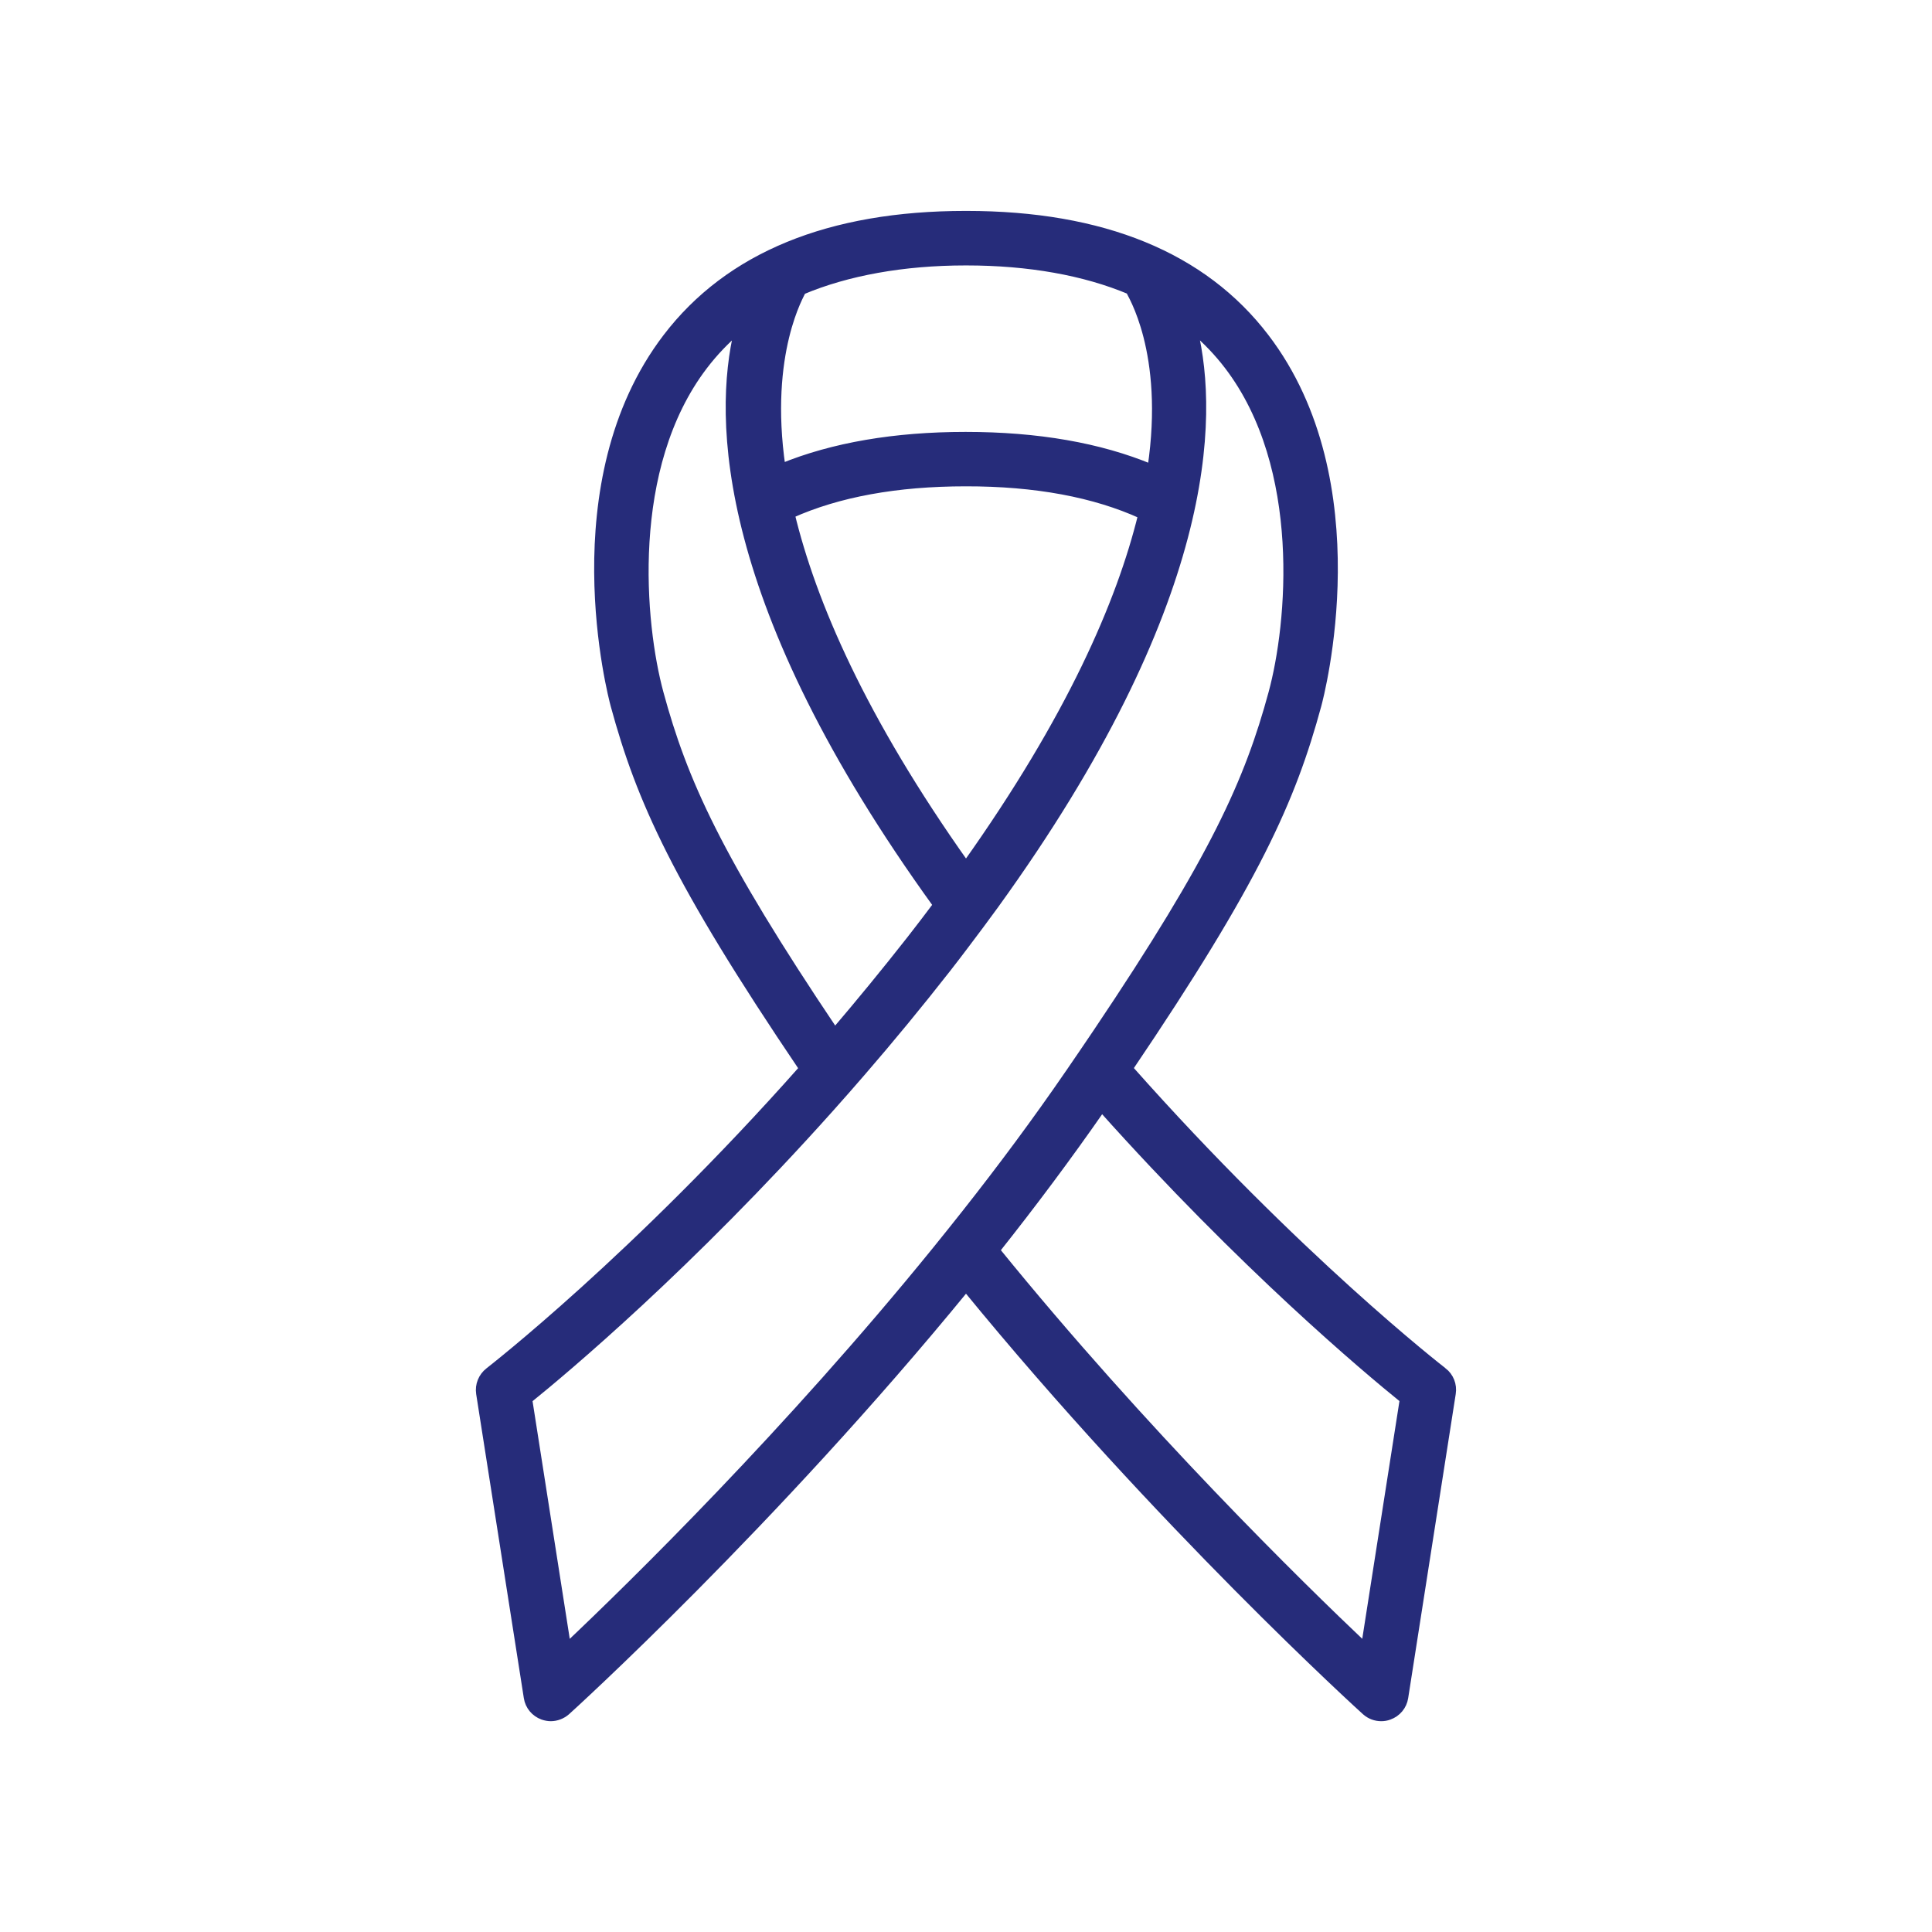
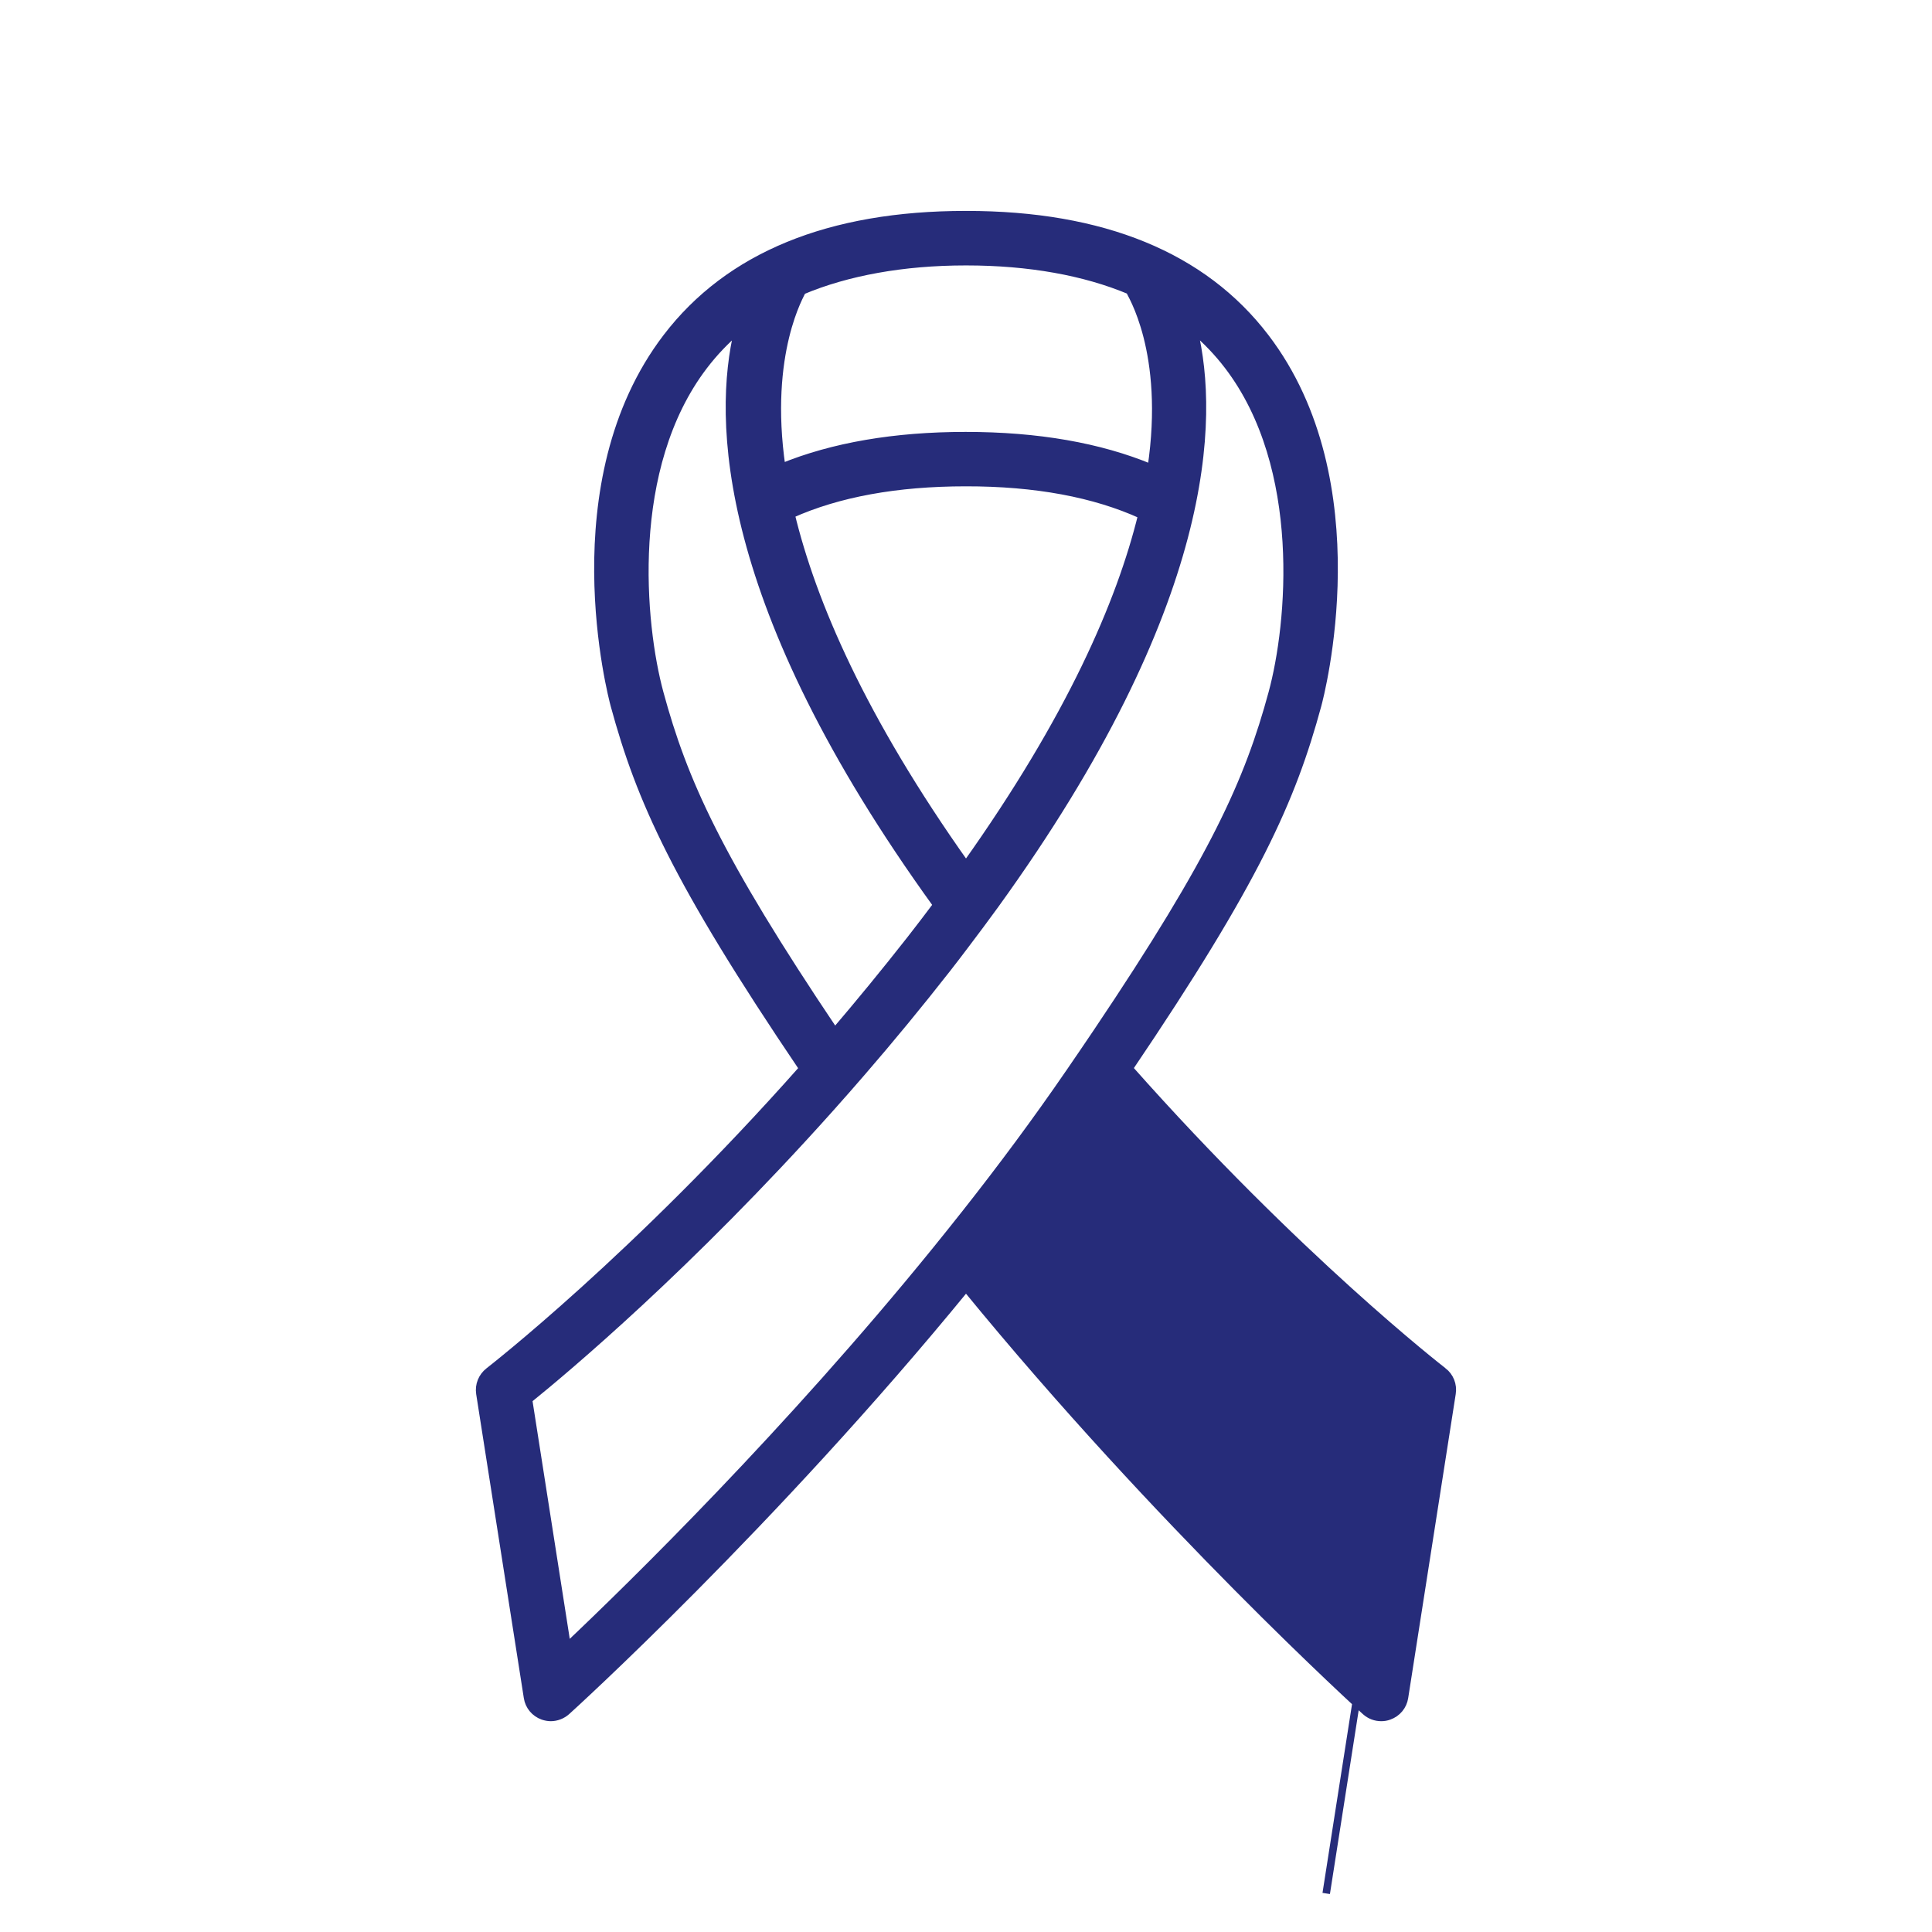
<svg xmlns="http://www.w3.org/2000/svg" preserveAspectRatio="xMidYMid meet" data-bbox="446.851 200 906.235 1400.1" viewBox="0 0 1800 1800" data-type="ugc" role="presentation" aria-hidden="true" aria-label="" width="1800" height="1800">
  <g>
-     <path d="M1344.6 1277.5c-1.6-1.2-136.1-105.5-292.6-282.1 118.3-174.9 151.7-250.3 175.6-338.3 2.3-8.4 54.8-207.5-48.7-342.9C1121 238.4 1027.3 200 900.3 200h-.6c-127 0-220.7 38.4-278.6 114.2-103.5 135.4-51 334.5-48.7 343 23.9 87.9 57.3 163.3 175.6 338.3-156.3 176.4-291 280.8-292.6 282.1-6.3 4.9-9.5 12.8-8.3 20.7l44.4 283.3c1.2 7.9 6.7 14.5 14.3 17.2 2.4.8 4.9 1.3 7.3 1.3 5.3 0 10.6-2 14.7-5.6 2.4-2.1 191.9-174.1 372.2-394.7 180.3 220.6 369.8 392.6 372.2 394.7 4.1 3.7 9.3 5.6 14.7 5.6 2.5 0 4.9-.4 7.3-1.3 7.6-2.7 13.1-9.3 14.3-17.2l44.3-283.3c1.3-8-1.9-15.9-8.2-20.8zM747.5 270.9c41.7-17.5 93.8-27.1 152.2-27.1h.6c58.5 0 110.3 9.4 152 26.9.7 2.3 36.5 56.6 20.3 165.3-48-20-106-30.1-172.9-30.1h-.1c-66.1 0-123.6 9.9-171.3 29.4-15.6-107.3 18.5-162.2 19.2-164.4zm316.3 209c-20 81.6-66.6 189.3-163.8 326-97-136.6-143.2-244.7-163-326.6 43.8-19.7 98.4-29.7 162.7-29.7h.1c64.9-.1 120 10.2 164 30.3zM614.7 645.7c-17.4-64-31.2-210.2 41.2-304.9 9.4-12.3 20-23.4 31.7-33.4-19.7 81.8-17.9 254.7 185.2 535.7-7.9 10.6-16.1 21.3-24.6 32.2-23.6 30.1-47.2 58.8-70.4 86-109.6-163-140.9-234-163.1-315.6zM528.4 1534l-36-230c34.2-27.6 149.5-124.2 281.1-271.4 9.8-11 19.8-22.3 29.7-33.8 26.2-30.3 52.8-62.5 79.4-96.5 6-7.6 11.6-15.1 17.3-22.6 9.4-12.4 18.5-24.6 27.2-36.6 203.1-281 204.9-453.9 185.2-535.7 11.8 10 22.4 21.1 31.8 33.4 72.4 94.8 58.6 240.9 41.2 304.9-22.2 81.7-53.6 152.7-163.1 315.6-8.1 12-16.5 24.4-25.5 37.5-.2.3-.4.7-.7 1-30.4 44.3-62.8 87.9-96.1 130.1-9.3 11.8-18.7 23.5-28 35-137.7 169.6-282.5 311.4-343.5 369.1zm743.2 0c-61-57.8-205.8-199.5-343.6-369.2 34-42.8 67.2-87.2 98.5-132.3 131.6 147.2 246.9 243.8 281.1 271.4l-36 230.1z" fill="#262C7A" stroke="#262C7A" stroke-width="7px" stroke-miterlimit="10" />
+     <path d="M1344.6 1277.5c-1.6-1.2-136.1-105.5-292.6-282.1 118.3-174.9 151.7-250.3 175.6-338.3 2.3-8.4 54.8-207.5-48.7-342.9C1121 238.4 1027.3 200 900.3 200h-.6c-127 0-220.7 38.4-278.6 114.2-103.5 135.4-51 334.5-48.7 343 23.9 87.9 57.3 163.3 175.6 338.3-156.3 176.4-291 280.8-292.6 282.1-6.3 4.9-9.5 12.8-8.3 20.7l44.4 283.3c1.2 7.9 6.7 14.5 14.3 17.2 2.4.8 4.9 1.3 7.3 1.3 5.3 0 10.6-2 14.7-5.6 2.4-2.1 191.9-174.1 372.2-394.7 180.3 220.6 369.8 392.6 372.2 394.7 4.1 3.7 9.3 5.6 14.7 5.6 2.5 0 4.9-.4 7.3-1.3 7.6-2.7 13.1-9.3 14.3-17.2l44.3-283.3c1.3-8-1.9-15.9-8.2-20.8zM747.5 270.9c41.7-17.5 93.8-27.1 152.2-27.1h.6c58.5 0 110.3 9.4 152 26.9.7 2.3 36.5 56.6 20.3 165.3-48-20-106-30.1-172.9-30.1h-.1c-66.1 0-123.6 9.9-171.3 29.4-15.6-107.3 18.5-162.2 19.2-164.4zm316.3 209c-20 81.6-66.6 189.3-163.8 326-97-136.6-143.2-244.7-163-326.6 43.8-19.7 98.4-29.7 162.7-29.7h.1c64.9-.1 120 10.2 164 30.3zM614.7 645.7c-17.4-64-31.2-210.2 41.2-304.9 9.4-12.3 20-23.4 31.7-33.4-19.7 81.8-17.9 254.7 185.2 535.7-7.9 10.6-16.1 21.3-24.6 32.2-23.6 30.1-47.2 58.8-70.4 86-109.6-163-140.9-234-163.1-315.6zM528.4 1534l-36-230c34.2-27.6 149.5-124.2 281.1-271.4 9.8-11 19.8-22.3 29.7-33.8 26.2-30.3 52.8-62.5 79.4-96.5 6-7.6 11.6-15.1 17.3-22.6 9.4-12.4 18.5-24.6 27.2-36.6 203.1-281 204.9-453.9 185.2-535.7 11.8 10 22.4 21.1 31.8 33.4 72.4 94.8 58.6 240.9 41.2 304.9-22.2 81.7-53.6 152.7-163.1 315.6-8.1 12-16.5 24.4-25.5 37.5-.2.3-.4.7-.7 1-30.4 44.3-62.8 87.9-96.1 130.1-9.3 11.8-18.7 23.5-28 35-137.7 169.6-282.5 311.4-343.5 369.1zm743.2 0l-36 230.1z" fill="#262C7A" stroke="#262C7A" stroke-width="7px" stroke-miterlimit="10" />
  </g>
</svg>